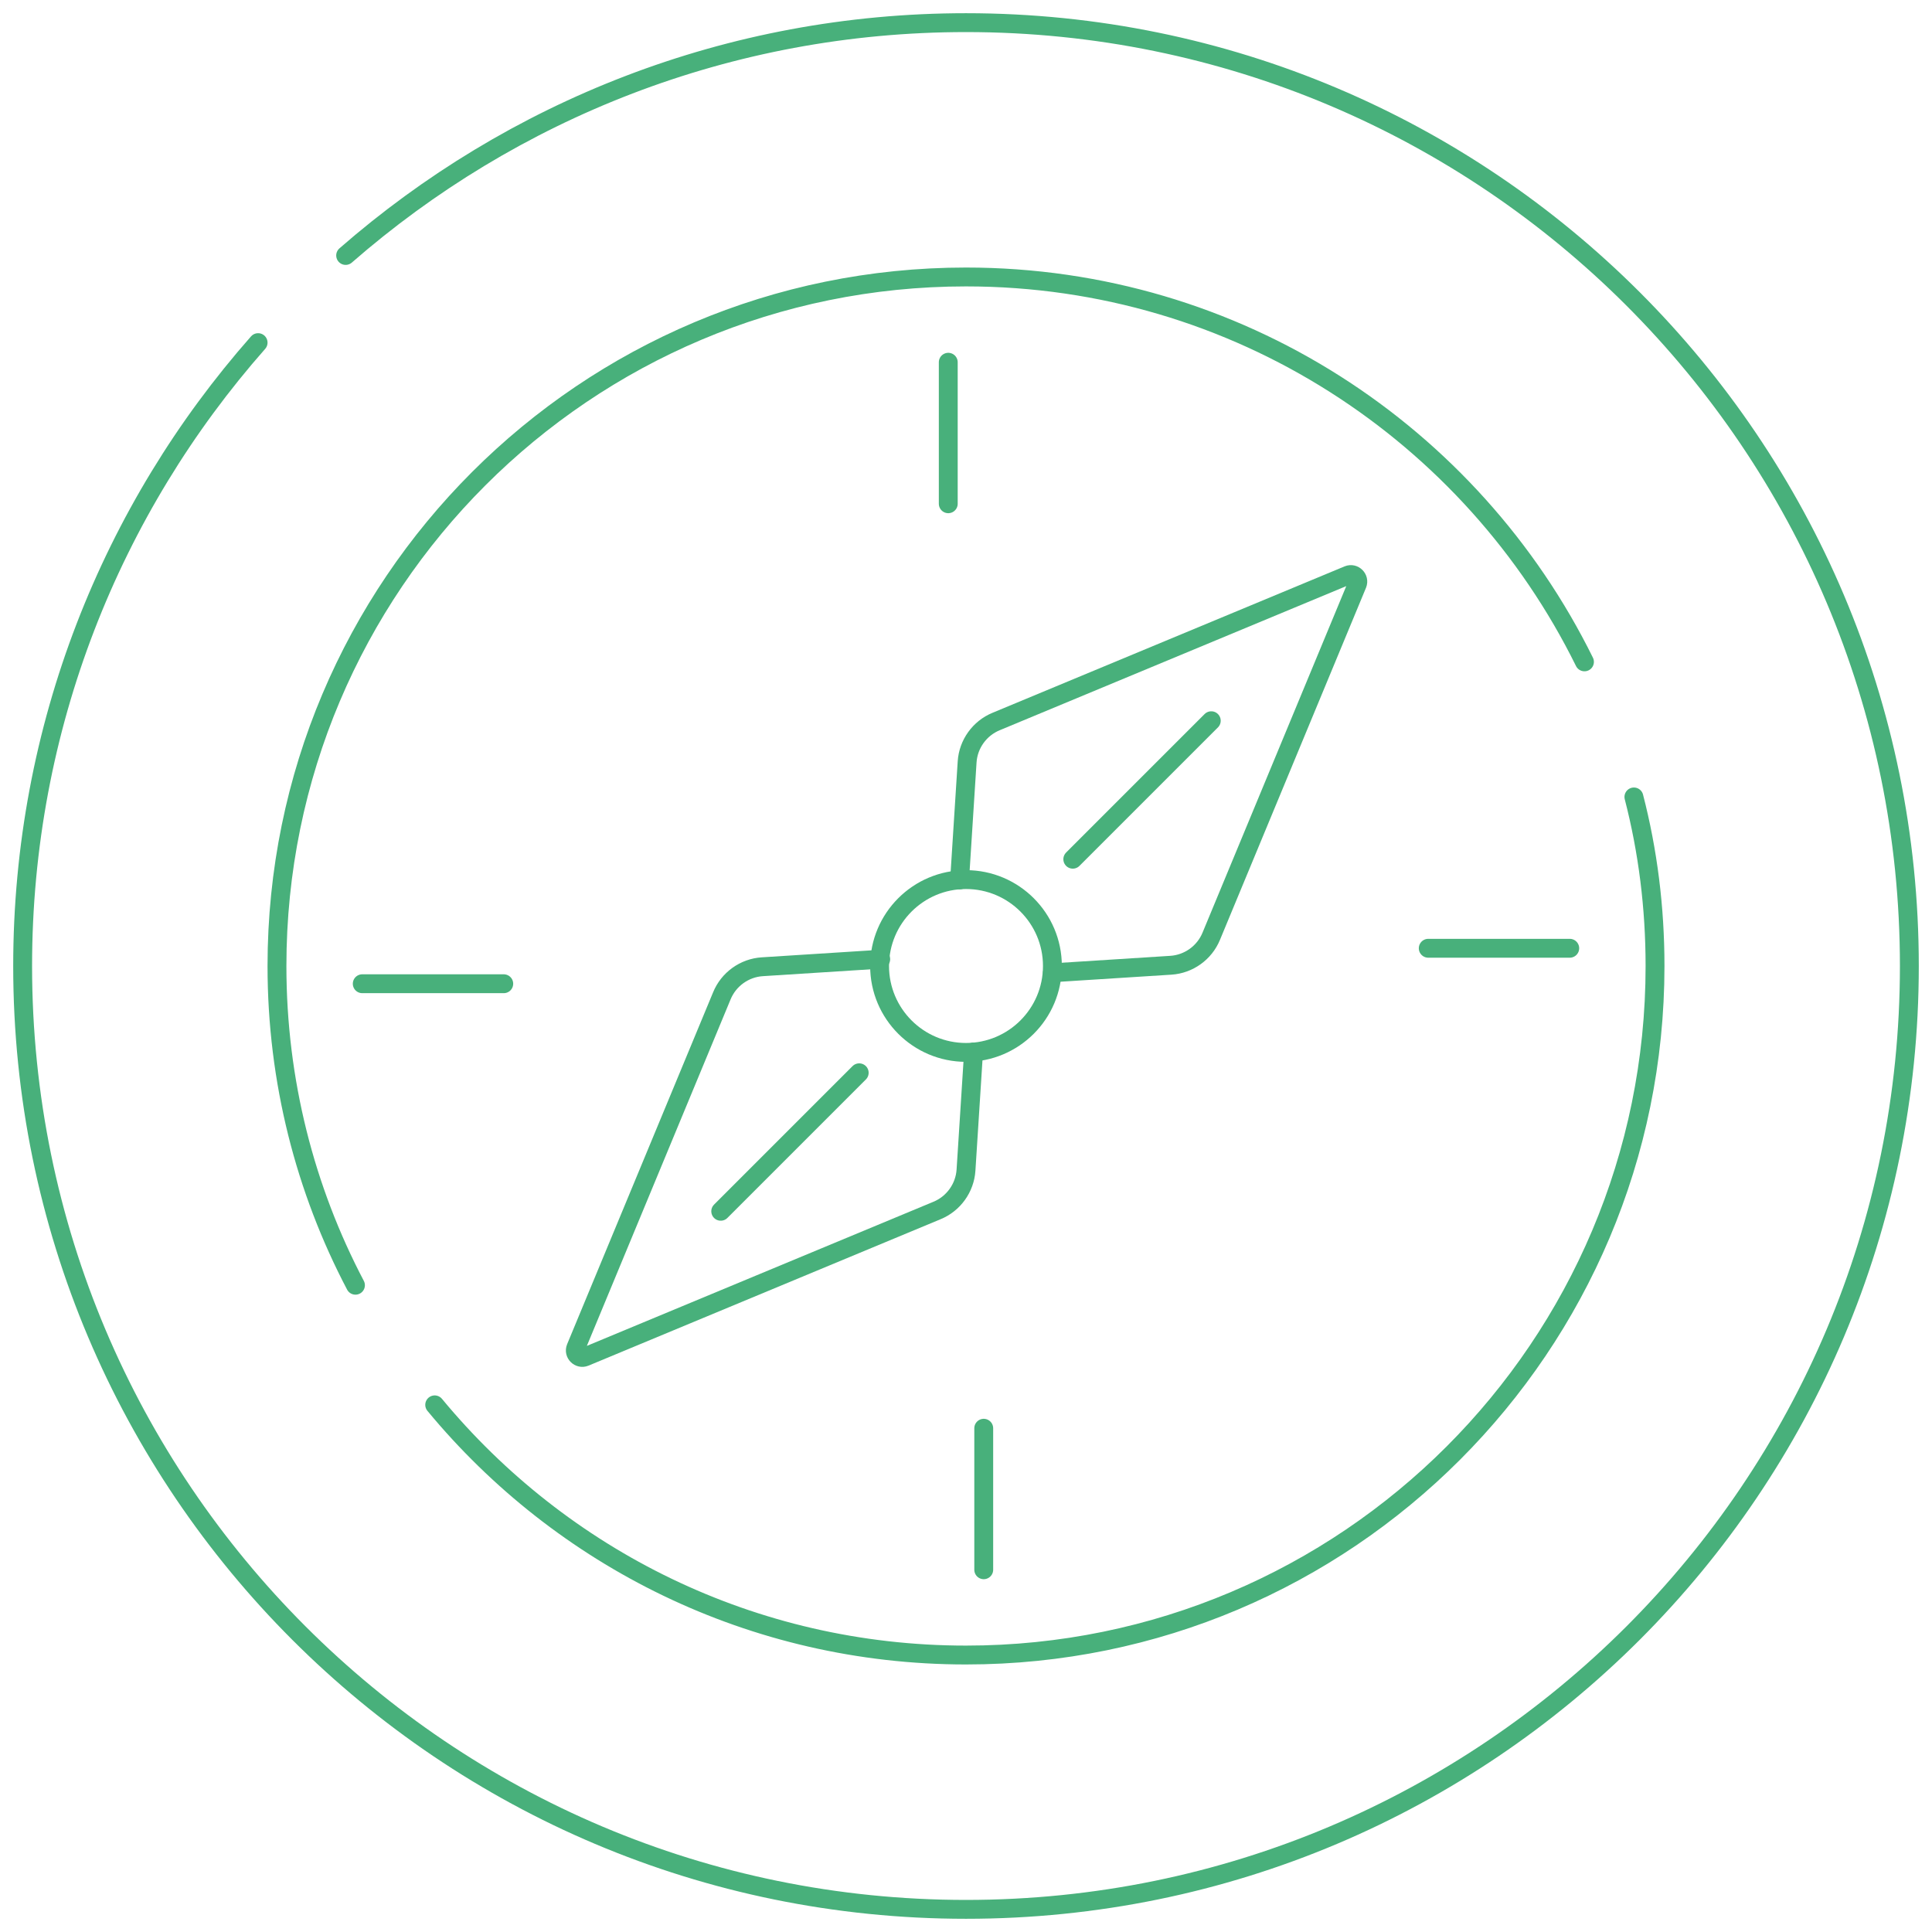
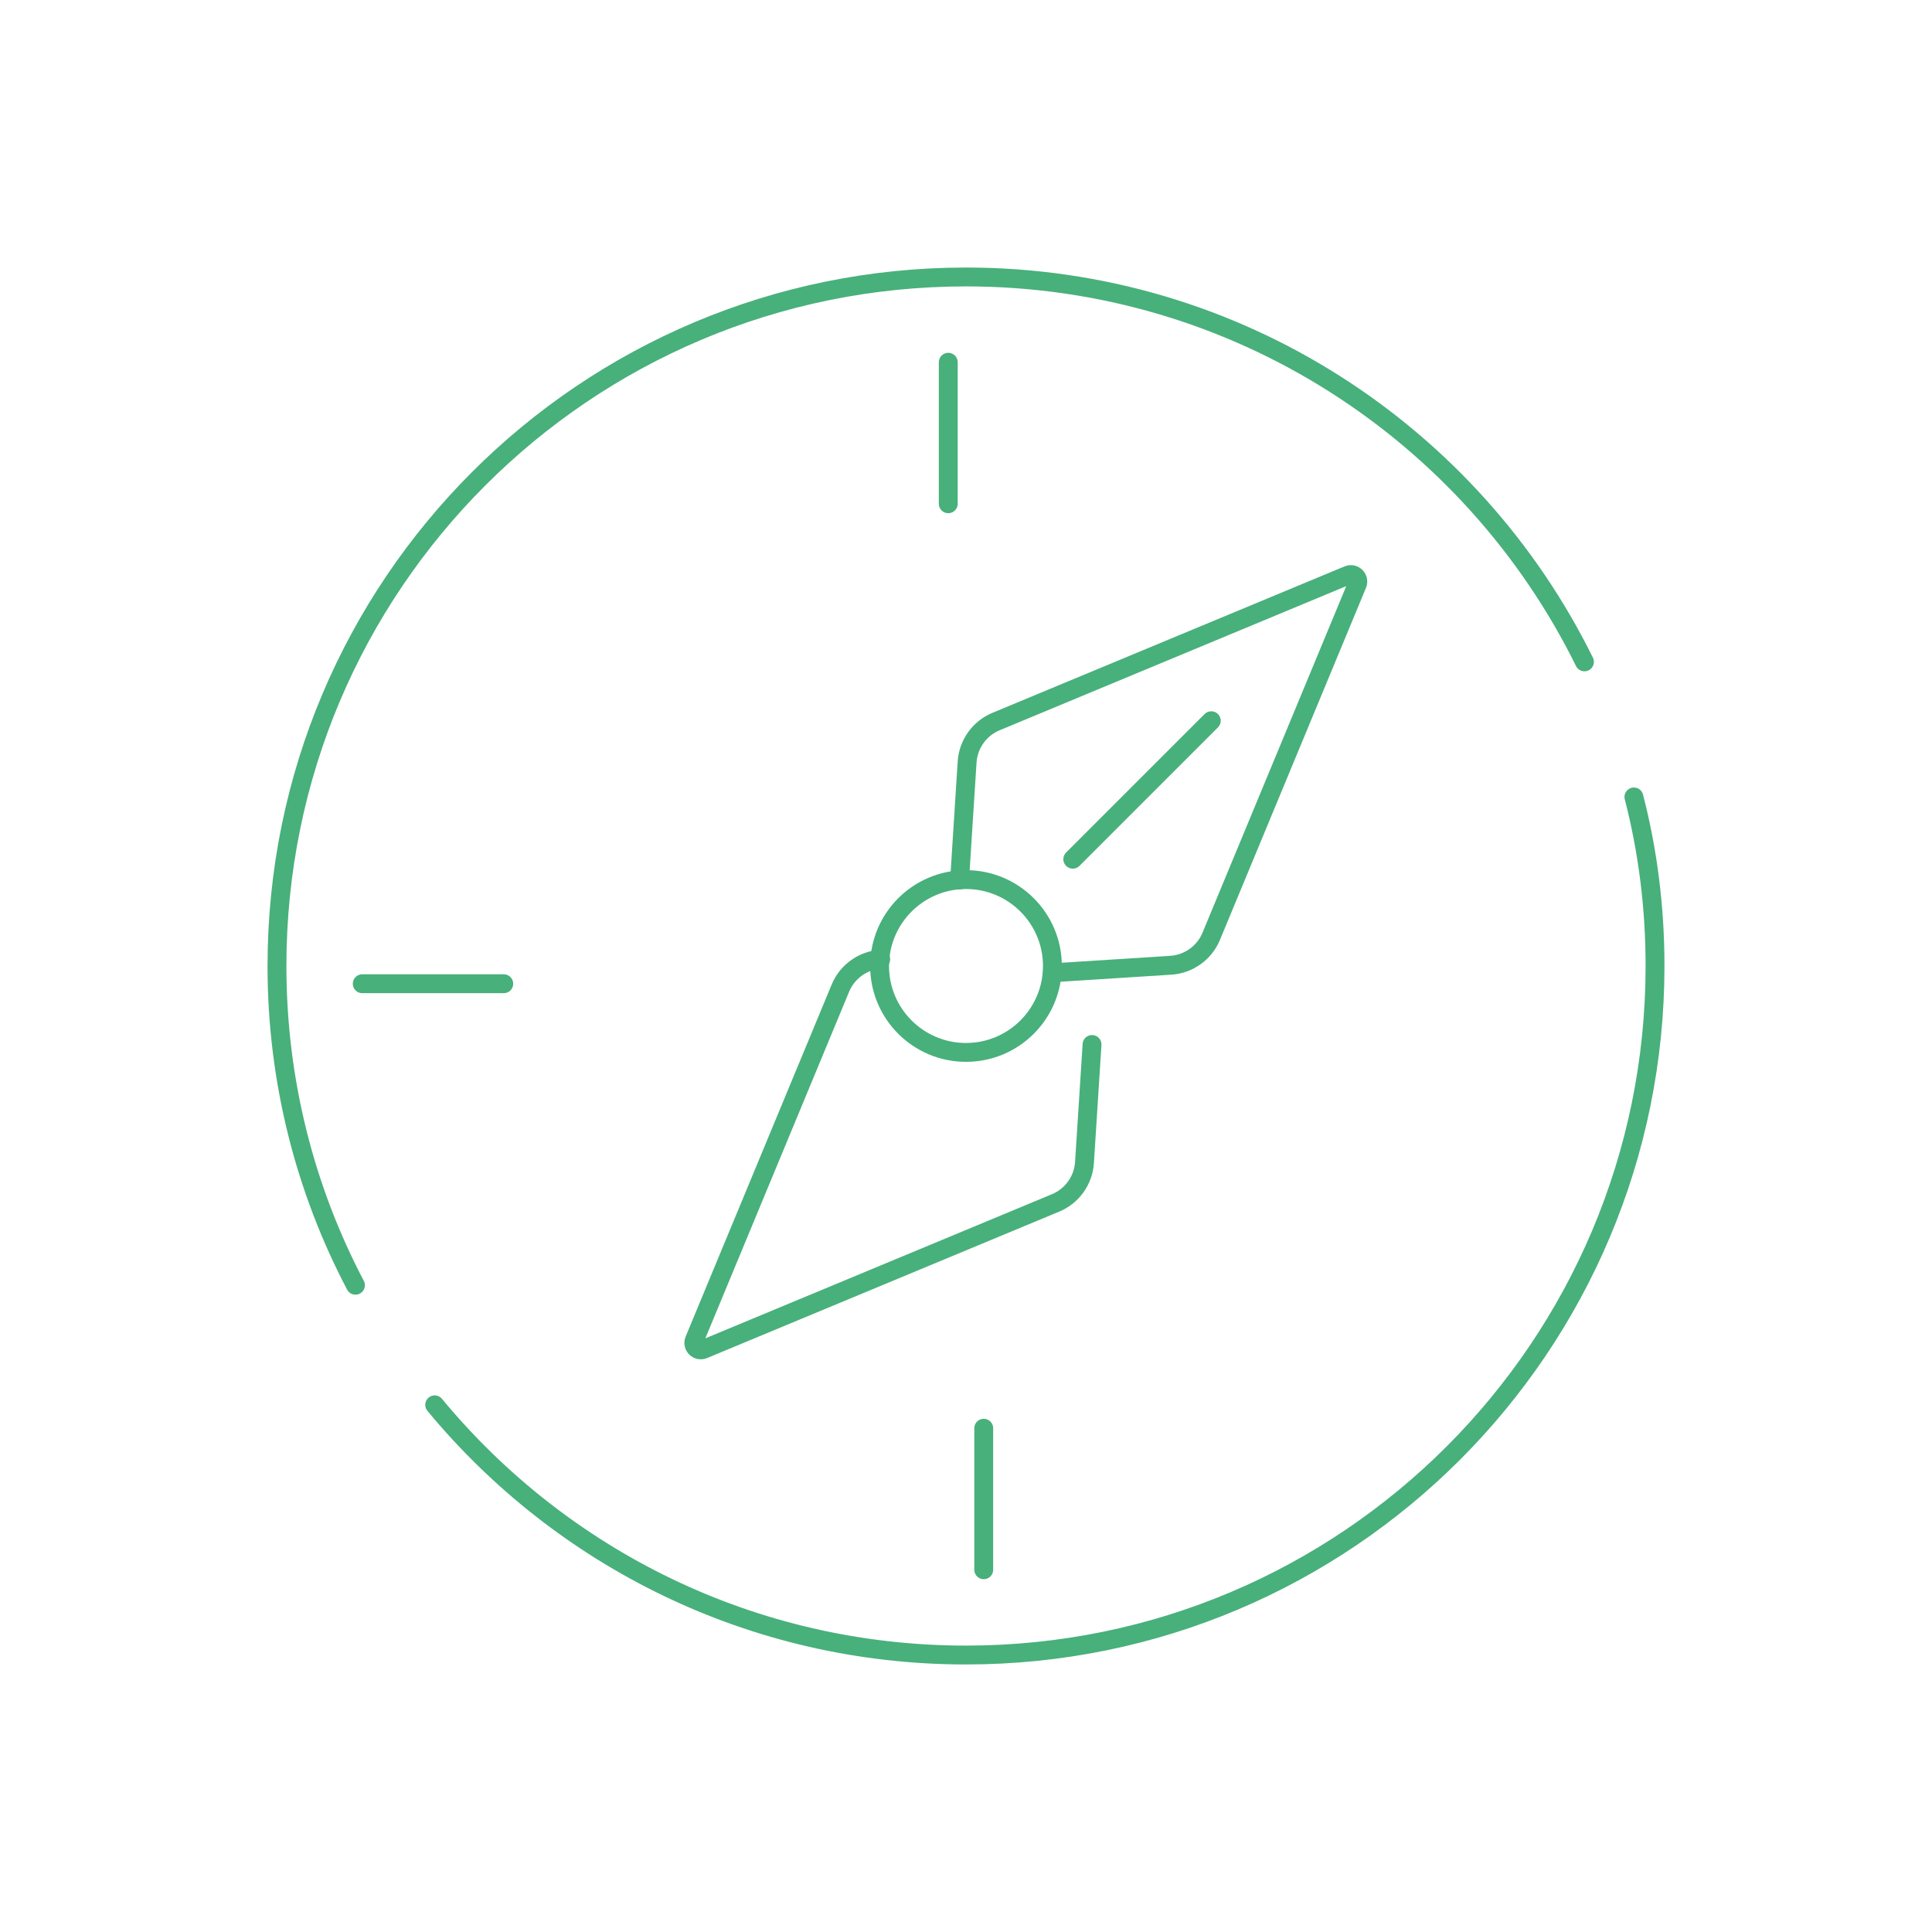
<svg xmlns="http://www.w3.org/2000/svg" version="1.1" id="Capa_1" x="0px" y="0px" viewBox="0 0 512 512" style="enable-background:new 0 0 512 512;" xml:space="preserve">
  <style type="text/css">
	.st0{fill:none;stroke:#48B07B;stroke-width:5;stroke-linecap:round;stroke-miterlimit:10;}
</style>
  <path class="st0" d="M115.2,372.3c33.5,40.5,84.1,66.3,140.8,66.3c100.9,0,182.6-81.8,182.6-182.6c0-15.5-1.9-30.5-5.6-44.8" />
  <path class="st0" d="M419.9,175.4c-29.8-60.4-92-102-163.9-102C155.1,73.4,73.4,155.1,73.4,256c0,30.5,7.5,59.3,20.8,84.6" />
-   <path class="st0" d="M68.4,90.8C29.6,134.8,6,192.7,6,256c0,138.1,111.9,250,250,250s250-111.9,250-250S394.1,6,256,6  C193.1,6,135.6,29.3,91.6,67.7" />
  <line class="st0" x1="133.5" y1="260.7" x2="96" y2="260.7" />
  <line class="st0" x1="251.3" y1="133.5" x2="251.3" y2="96" />
-   <line class="st0" x1="378.5" y1="251.3" x2="416" y2="251.3" />
  <line class="st0" x1="260.7" y1="378.5" x2="260.7" y2="416" />
-   <line class="st0" x1="191" y1="321" x2="227.7" y2="284.3" />
  <line class="st0" x1="284.3" y1="227.7" x2="321" y2="191" />
  <circle class="st0" cx="256" cy="256" r="22.9" />
  <path class="st0" d="M278.9,257.8l31.4-2c4.7-0.3,8.9-3.3,10.7-7.7l38.7-93.3c0.6-1.5-0.9-3-2.4-2.4L264,191.2  c-4.4,1.8-7.4,6-7.7,10.7l-2,31.3" />
-   <path class="st0" d="M233.4,254.2l-31.4,2c-4.7,0.3-8.9,3.3-10.7,7.7l-38.7,93.3c-0.6,1.5,0.9,3,2.4,2.4l93.3-38.8  c4.4-1.8,7.4-6,7.7-10.7l2-31.3" />
+   <path class="st0" d="M233.4,254.2c-4.7,0.3-8.9,3.3-10.7,7.7l-38.7,93.3c-0.6,1.5,0.9,3,2.4,2.4l93.3-38.8  c4.4-1.8,7.4-6,7.7-10.7l2-31.3" />
</svg>